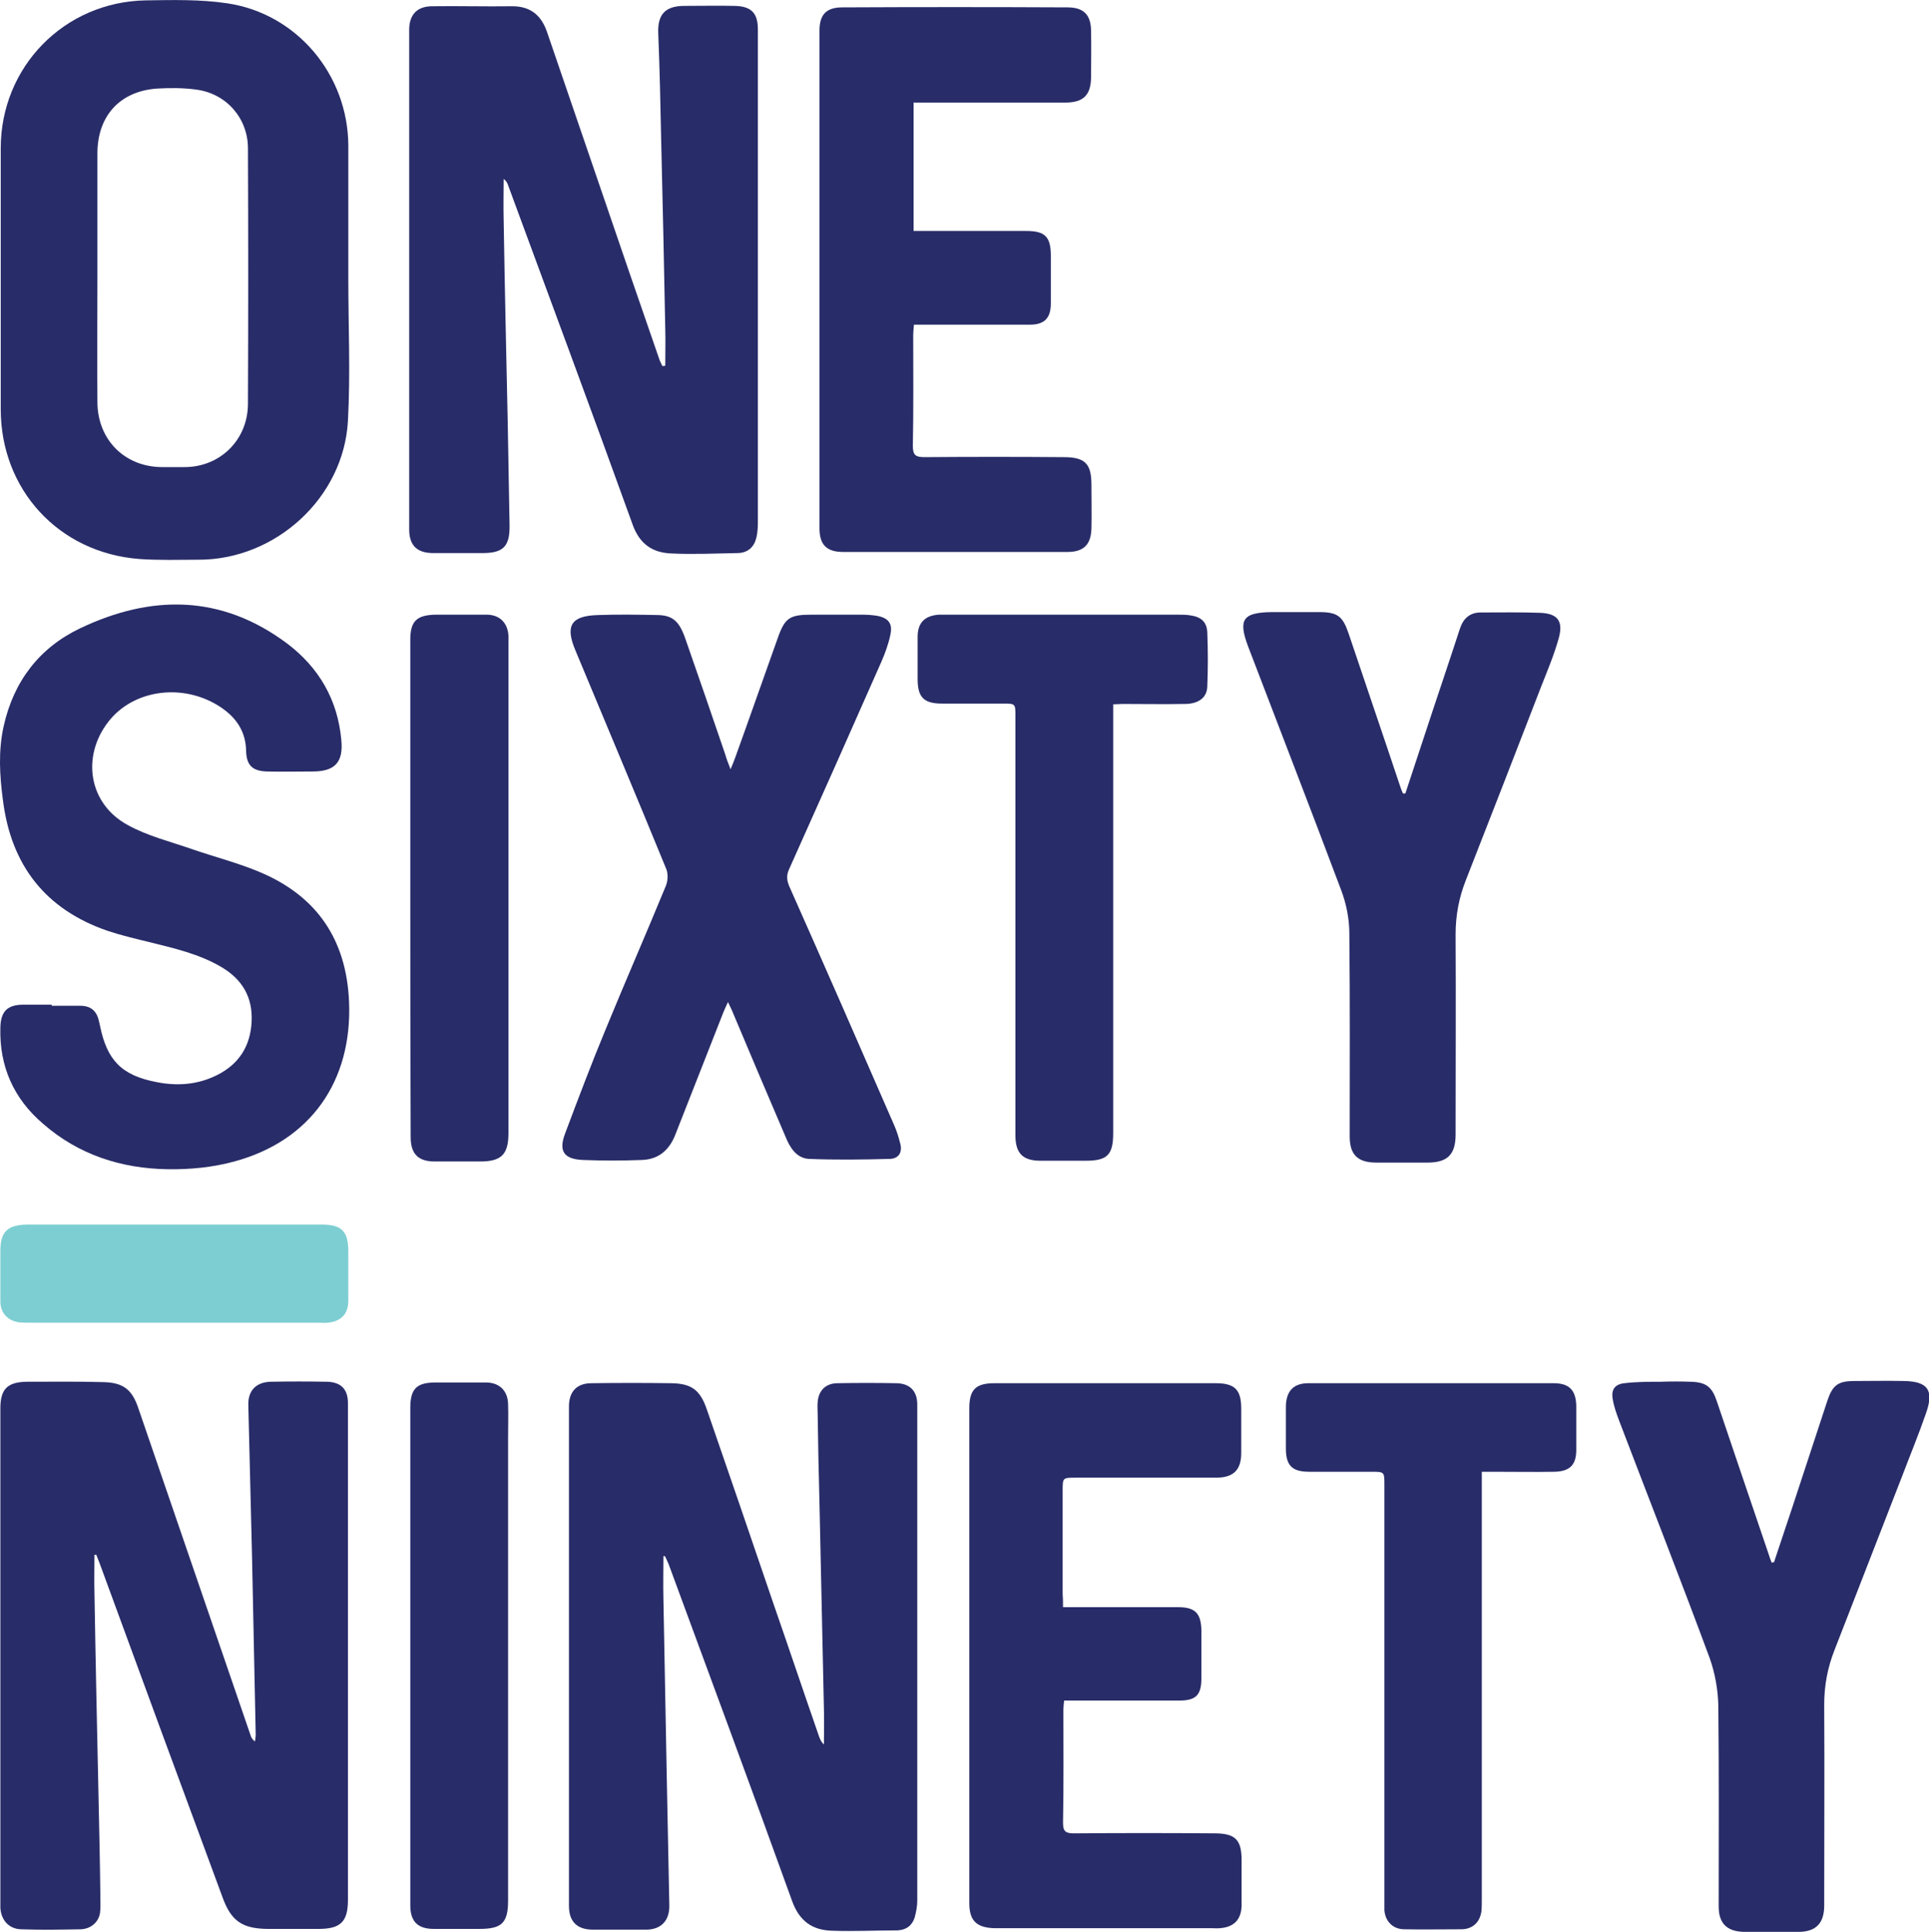
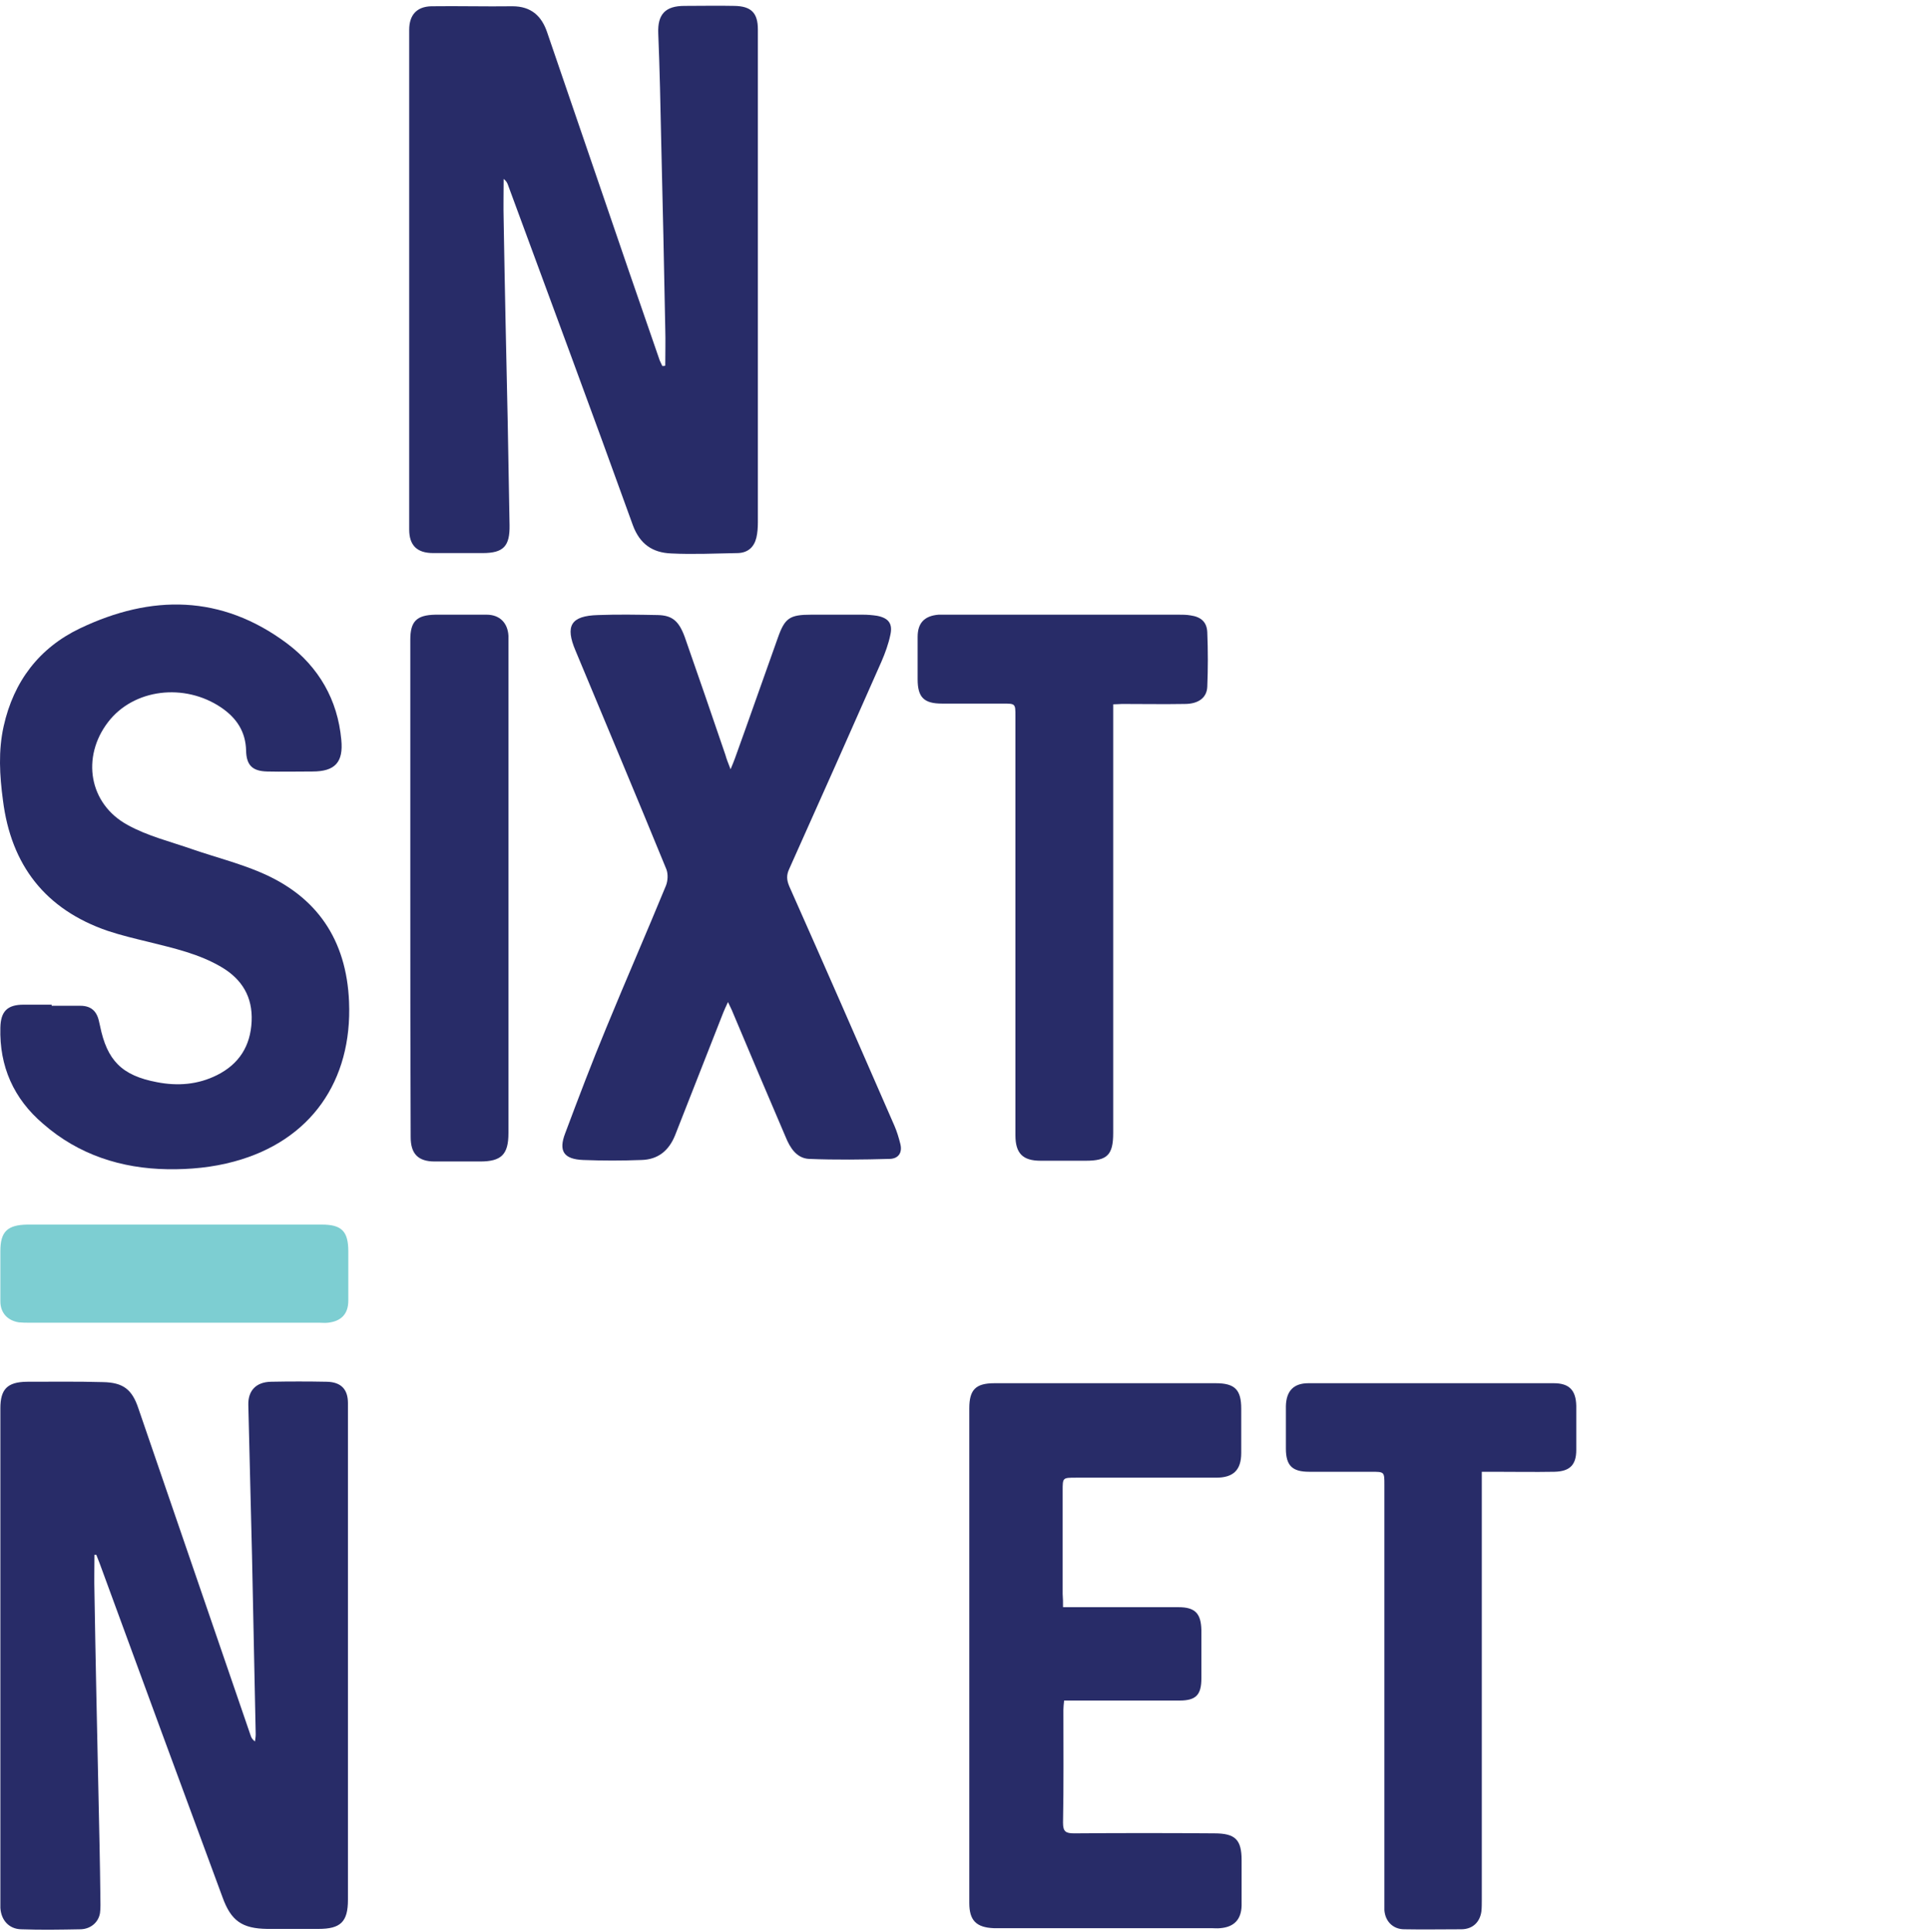
<svg xmlns="http://www.w3.org/2000/svg" x="0px" y="0px" viewBox="0 0 522.8 523.6" style="enable-background:new 0 0 522.8 523.6" xml:space="preserve">
  <style type="text/css">.st0{fill:#282C68;}
	.st1{fill:#7DCED2;}</style>
  <path class="st0" d="m 180.3,99.1 c 0,-3.3 0.1,-6.7 0,-10 C 180,72.2 179.6,55.3 179.2,38.3 179,28.5 178.8,18.8 178.4,9 c -0.2,-5.1 1.9,-7.4 7.1,-7.4 4.5,0 9.1,-0.1 13.6,0 4.5,0.1 6.3,1.9 6.3,6.4 0,44.5 0,89 0,133.6 0,1.4 -0.1,2.8 -0.4,4.1 -0.6,2.5 -2.2,4.1 -5,4.2 -6,0.1 -12.1,0.4 -18.1,0.1 -5,-0.2 -8.5,-2.5 -10.4,-7.7 -11.1,-30.8 -22.5,-61.4 -33.8,-92.1 -0.2,-0.6 -0.5,-1.2 -1.2,-1.7 0,3.7 -0.1,7.4 0,11.1 0.3,18.2 0.7,36.5 1.1,54.7 0.2,9.3 0.3,18.7 0.5,28 0.1,5.7 -1.6,7.6 -7.3,7.6 -4.5,0 -8.9,0 -13.4,0 -4.4,0 -6.5,-2.1 -6.5,-6.4 0,-45.1 0,-90.3 0,-135.4 0,-4 2,-6.3 6,-6.4 7.3,-0.1 14.7,0.1 22,0 5,0 7.9,2.6 9.4,7.1 4.6,13.5 9.3,27.1 13.9,40.6 5.5,16.1 11,32.2 16.6,48.3 0.2,0.5 0.5,1 0.7,1.5 0.5,0 0.6,0 0.8,-0.1 z" />
  <path class="st0" d="m 25.6,421.4 c 0,3.4 -0.1,6.9 0,10.3 0.3,18.4 0.7,36.8 1.1,55.2 0.2,9.1 0.4,18.1 0.5,27.2 0,1.5 0.1,3 -0.1,4.4 -0.4,2.5 -2.5,4.3 -5.2,4.4 -5.4,0.1 -10.8,0.2 -16.2,0 -3.3,-0.1 -5.4,-2.5 -5.6,-5.8 0,-0.5 0,-1 0,-1.6 0,-44.6 0,-89.2 0,-133.8 0,-5.2 1.9,-7.1 7.1,-7.2 6.9,0 13.8,-0.1 20.7,0.1 5.5,0.1 7.9,2 9.6,7.1 10.1,29.5 20.3,59.1 30.4,88.6 0.2,0.6 0.4,1.1 1.2,1.7 0.1,-0.7 0.2,-1.3 0.2,-2 -0.3,-16.1 -0.7,-32.3 -1,-48.4 -0.3,-13.6 -0.7,-27.2 -1,-40.8 -0.1,-3.9 2.1,-6.2 6.1,-6.3 5.1,-0.1 10.1,-0.1 15.2,0 3.9,0.1 5.7,2.1 5.7,5.8 0,44.9 0,89.8 0,134.6 0,6 -2,7.9 -8,7.9 -4.6,0 -9.3,0 -13.9,0 -6.8,-0.1 -9.8,-2.2 -12.1,-8.6 C 49.2,484.2 38.1,454 27,423.7 c -0.3,-0.8 -0.6,-1.5 -0.9,-2.3 -0.2,0 -0.4,0 -0.5,0 z" />
-   <path class="st0" d="m 179.8,421.8 c 0,3.9 -0.1,7.7 0,11.6 0.3,16 0.6,31.9 0.9,47.9 0.2,11.7 0.5,23.4 0.7,35.1 0.1,4.1 -2.2,6.6 -6.3,6.6 -4.8,0 -9.6,0 -14.4,0 -4.3,0 -6.5,-2.2 -6.5,-6.4 0,-45.1 0,-90.3 0,-135.4 0,-4 2.1,-6.3 6.1,-6.3 7.2,-0.1 14.5,-0.1 21.7,0 5.5,0.1 7.8,1.9 9.6,7.2 6,17.4 12,34.8 17.9,52.2 4.2,12.1 8.3,24.3 12.5,36.4 0.3,0.7 0.5,1.4 1.3,2.1 0,-3.2 0.1,-6.5 0,-9.7 -0.4,-18.5 -0.8,-37 -1.2,-55.5 -0.2,-8.2 -0.4,-16.4 -0.5,-24.6 0,-1 -0.1,-1.9 0,-2.9 0.2,-3.2 2.2,-5.2 5.4,-5.2 5.3,-0.1 10.7,-0.1 16,0 3.7,0.1 5.6,2.2 5.6,5.8 0,44.8 0,89.6 0,134.4 0,1.5 -0.3,3.1 -0.7,4.6 -0.7,2.2 -2.3,3.4 -4.7,3.5 -5.8,0 -11.7,0.3 -17.5,0.1 -5.4,-0.1 -9,-2.5 -11,-8 -11,-30.5 -22.3,-61 -33.5,-91.4 -0.3,-0.7 -0.6,-1.3 -0.9,-2 -0.2,-0.2 -0.3,-0.2 -0.5,-0.1 z" />
-   <path class="st0" d="m 94.4,75.5 c 0,12.8 0.6,25.7 -0.1,38.5 -1.1,20.9 -19.6,37.7 -40.4,37.7 -5.4,0 -10.8,0.2 -16.2,-0.2 C 15.9,149.8 0.2,132.7 0.2,110.9 0.2,87.3 0.2,63.8 0.2,40.2 0.2,18.1 17.4,0.5 39.5,0.1 46.8,0 54.3,-0.2 61.6,0.9 c 18.9,2.8 32.7,19.4 32.8,38.5 0,12 0,24 0,36.1 0,0 0,0 0,0 z m -68,-0.7 c 0,11.4 -0.1,22.9 0,34.3 0.1,10.2 7.5,17.5 17.6,17.5 2,0 4,0 6,0 9.6,0 17.1,-7.3 17.2,-17 0.1,-23.1 0.1,-46.2 0,-69.4 0,-8.1 -5.8,-14.8 -13.9,-15.9 -3.5,-0.5 -7.2,-0.5 -10.7,-0.3 -10.1,0.7 -16.2,7.4 -16.2,17.6 0,11.1 0,22.2 0,33.2 z" />
+   <path class="st0" d="m 179.8,421.8 z" />
  <path class="st0" d="m 14,272.6 c 2.6,0 5.2,0 7.8,0 2.8,0 4.4,1.4 5,4.1 0.1,0.4 0.2,0.8 0.3,1.3 1.9,9.4 5.9,13.5 15.4,15.3 5.6,1.1 11.1,0.7 16.3,-1.9 6,-3 9.1,-7.9 9.4,-14.6 0.3,-6.6 -2.6,-11.4 -8.2,-14.7 -6.1,-3.6 -12.9,-5.1 -19.7,-6.8 -3.7,-0.9 -7.5,-1.8 -11.1,-3 C 12.3,246.5 3,234.5 0.8,216.9 -0.1,210.2 -0.5,203.5 1,196.8 c 2.7,-12.1 9.6,-21.2 20.7,-26.5 19.3,-9.2 38.3,-9.2 56.1,4.1 8.6,6.5 13.7,15.2 14.7,26.1 0.6,6.1 -1.7,8.6 -7.8,8.6 -4.1,0 -8.2,0.1 -12.3,0 -3.9,-0.1 -5.6,-1.6 -5.7,-5.6 -0.1,-5.2 -2.6,-8.9 -6.7,-11.7 -10,-6.8 -23.8,-5.1 -30.7,3.9 -7.3,9.5 -5.2,22.2 5.3,27.9 5.4,3 11.6,4.5 17.6,6.6 6.1,2.1 12.4,3.7 18.3,6.2 15.4,6.5 23.4,18.3 24.1,35.1 0.9,21.5 -10.4,37.7 -31.1,43.3 -5.8,1.6 -12.1,2.2 -18.1,2.1 C 32.9,316.7 21.3,313 11.7,304.6 3.7,297.8 -0.2,289 0.1,278.5 c 0.1,-4.4 1.9,-6.2 6.3,-6.2 2.5,0 5.1,0 7.6,0 0,0 0,0.2 0,0.3 z" />
  <path class="st0" d="m 198,208.5 c 0.6,-1.4 0.9,-2.2 1.2,-3 3.9,-10.8 7.7,-21.7 11.6,-32.6 1.9,-5.4 3.2,-6.3 9.1,-6.3 4.6,0 9.3,0 13.9,0 1.3,0 2.6,0.1 3.9,0.3 3.1,0.6 4.3,2.1 3.6,5.2 -0.5,2.4 -1.4,4.9 -2.4,7.2 -8.3,18.8 -16.6,37.5 -25,56.2 -0.8,1.7 -0.7,3 0,4.7 9.6,21.6 19.1,43.3 28.5,64.9 0.7,1.6 1.2,3.3 1.6,4.9 0.6,2.3 -0.4,4 -2.8,4.1 -7.3,0.2 -14.6,0.3 -22,0 -3.3,-0.2 -5.1,-3 -6.3,-6 -4.8,-11.2 -9.6,-22.5 -14.3,-33.7 -0.3,-0.8 -0.7,-1.5 -1.3,-2.8 -0.6,1.3 -1,2.1 -1.3,2.9 -4.3,11 -8.7,22.1 -13,33.1 -1.7,4.3 -4.7,6.7 -9.2,6.8 -5.2,0.2 -10.5,0.2 -15.7,0 -5.3,-0.2 -6.8,-2.4 -4.9,-7.3 3.6,-9.6 7.2,-19.1 11.1,-28.5 5.3,-12.9 10.9,-25.7 16.2,-38.6 0.5,-1.3 0.6,-3.1 0.1,-4.4 -8.1,-19.8 -16.4,-39.5 -24.6,-59.2 -2.9,-6.8 -1.3,-9.5 6.1,-9.7 5.4,-0.2 10.8,-0.1 16.2,0 3.9,0.1 5.7,1.6 7.3,6 3.7,10.6 7.4,21.3 11,31.9 0.3,1.1 0.7,2.1 1.4,3.9 z" />
  <path class="st0" d="m 288.1,435.6 c 1.7,0 3,0 4.3,0 9,0 18,0 27,0 4.5,0 6.1,1.7 6.2,6.2 0,4.4 0,8.7 0,13.1 0,4.5 -1.5,6 -5.9,6 -9.4,0 -18.9,0 -28.3,0 -0.9,0 -1.9,0 -3,0 -0.1,1 -0.2,1.8 -0.2,2.5 0,10.2 0.1,20.4 -0.1,30.6 0,2.4 0.7,2.9 3,2.9 12.7,-0.1 25.3,-0.1 38,0 5.7,0 7.4,1.7 7.4,7.3 0,4.1 0,8.2 0,12.3 -0.1,3.7 -2,5.8 -5.8,6.1 -0.8,0.1 -1.6,0 -2.4,0 -19.1,0 -38.2,0 -57.4,0 -0.5,0 -1,0 -1.6,0 -4.7,-0.2 -6.6,-2.1 -6.6,-6.8 0,-24.7 0,-49.4 0,-74.1 0,-20 0,-40 0,-60 0,-5 1.7,-6.8 6.8,-6.8 20,0 40,0 60,0 5.2,0 6.9,1.8 6.9,6.9 0,4 0,8 0,12 0,4.6 -2.1,6.7 -6.8,6.7 -12.7,0 -25.3,0 -38,0 -3.6,0 -3.6,0 -3.6,3.5 0,9.3 0,18.7 0,28 0.1,1.3 0.1,2.2 0.1,3.6 z" />
-   <path class="st0" d="m 247.7,88 c -0.1,1.1 -0.2,2 -0.2,2.8 0,10 0.1,20.1 -0.1,30.1 0,2.5 0.8,3 3.2,3 12.6,-0.1 25.1,-0.1 37.7,0 5.8,0 7.5,1.8 7.5,7.5 0,3.9 0.1,7.9 0,11.8 -0.1,4.4 -2.1,6.4 -6.5,6.4 -20.3,0 -40.5,0 -60.8,0 -4.5,0 -6.4,-2 -6.4,-6.4 0,-45 0,-89.9 0,-134.9 0,-4.3 1.8,-6.3 6.2,-6.3 20.3,-0.1 40.7,-0.1 61,0 4.4,0 6.4,2 6.4,6.5 0.1,4.1 0,8.2 0,12.3 0,5 -2.1,7 -7,7 -12.7,0 -25.3,0 -38,0 -1,0 -1.9,0 -3.1,0 0,11.6 0,23.1 0,34.8 1.2,0 2.3,0 3.3,0 9.1,0 18.2,0 27.2,0 5.2,0 6.7,1.6 6.7,6.8 0,4.3 0,8.6 0,12.8 0,4 -1.7,5.8 -5.7,5.8 -9.5,0 -19,0 -28.6,0 -0.7,0 -1.7,0 -2.8,0 z" />
-   <path class="st0" d="m 380.9,215 c 3.4,-10.2 6.7,-20.4 10.1,-30.5 1.6,-4.7 3.1,-9.4 4.7,-14.2 0.9,-2.7 2.7,-4.3 5.6,-4.3 5.4,0 10.8,-0.1 16.2,0.1 4.6,0.2 6.2,2.2 5,6.7 -1.2,4.4 -3,8.7 -4.7,13 -6.8,17.6 -13.6,35.1 -20.5,52.7 -1.9,4.8 -2.8,9.6 -2.8,14.8 0.1,18.1 0,36.1 0,54.2 0,5.4 -2.2,7.6 -7.6,7.6 -4.6,0 -9.3,0 -13.9,0 -5.1,0 -7.2,-2.2 -7.2,-7.1 0,-18.3 0.1,-36.7 -0.1,-55 0,-3.9 -0.8,-8 -2.2,-11.7 -8.3,-22.1 -16.8,-44 -25.2,-66 -2.8,-7.4 -1.5,-9.3 6.4,-9.4 4.3,0 8.6,0 12.8,0 5,0 6.4,1.1 8,5.8 4.6,13.7 9.3,27.4 13.9,41.2 0.2,0.7 0.5,1.4 0.8,2.1 0.3,0.1 0.5,0.1 0.7,0 z" />
-   <path class="st0" d="m 480.8,423.4 c 1.7,-5.1 3.4,-10.2 5.1,-15.3 3.1,-9.5 6.3,-19.1 9.4,-28.6 1.4,-4.1 2.9,-5.2 7.3,-5.2 4.5,0 8.9,-0.1 13.4,0 6.5,0.1 8.2,2.5 6,8.7 -2,5.8 -4.4,11.6 -6.6,17.4 -6.1,15.6 -12.1,31.2 -18.2,46.8 -1.9,4.8 -2.8,9.7 -2.8,14.8 0.1,18.2 0,36.3 0,54.5 0,4.7 -2.2,7.1 -7,7.1 -4.9,0.1 -9.8,0.1 -14.7,0 -4.7,-0.1 -6.9,-2.3 -6.9,-6.9 0,-18.2 0.1,-36.3 -0.1,-54.5 -0.1,-4.3 -0.9,-8.7 -2.3,-12.7 -8,-21.6 -16.4,-43 -24.6,-64.5 -0.7,-1.9 -1.4,-3.8 -1.7,-5.7 -0.5,-2.6 0.5,-4.1 3.1,-4.4 3.3,-0.4 6.6,-0.4 9.9,-0.4 2.7,-0.1 5.4,-0.1 8.1,0 4.2,0.1 5.8,1.4 7.1,5.3 4.7,13.9 9.4,27.8 14.1,41.6 0.2,0.7 0.5,1.5 0.8,2.2 0.2,-0.2 0.4,-0.2 0.6,-0.2 z" />
  <path class="st0" d="m 301.7,190.9 c 0,1.4 0,2.5 0,3.6 0,37.5 0,75.1 0,112.6 0,5.9 -1.6,7.5 -7.4,7.5 -4.1,0 -8.2,0 -12.3,0 -4.8,0 -6.8,-2 -6.8,-6.9 0,-12 0,-24.1 0,-36.1 0,-25.8 0,-51.7 0,-77.5 0,-3.4 0,-3.4 -3.4,-3.4 -5.5,0 -11,0 -16.5,0 -4.9,0 -6.6,-1.7 -6.6,-6.6 0,-3.8 0,-7.7 0,-11.5 0,-3.8 1.9,-5.7 5.7,-6 0.7,0 1.4,0 2.1,0 20.9,0 41.9,0 62.8,0 1.1,0 2.3,0 3.4,0.2 2.8,0.4 4.4,1.8 4.5,4.6 0.2,4.9 0.2,9.8 0,14.7 -0.1,3 -2.4,4.7 -6.1,4.7 -5.7,0.1 -11.3,0 -17,0 -0.6,0 -1.3,0.1 -2.4,0.1 z" />
  <path class="st0" d="m 401.6,398.9 c 0,1.5 0,2.7 0,3.9 0,37.4 0,74.7 0,112.1 0,1 0,2.1 -0.1,3.1 -0.4,3 -2.4,4.9 -5.5,4.9 -5.1,0 -10.3,0.1 -15.4,0 -3.1,0 -5.2,-2.2 -5.4,-5.2 0,-0.8 0,-1.6 0,-2.4 0,-37.6 0,-75.2 0,-112.9 0,-3.5 0,-3.5 -3.6,-3.5 -5.6,0 -11.2,0 -16.8,0 -4.6,0 -6.3,-1.7 -6.3,-6.3 0,-3.8 0,-7.7 0,-11.5 0.1,-4.1 2.1,-6.2 6.1,-6.2 22.2,0 44.3,0 66.5,0 4.2,0 6,1.9 6.1,6.1 0,4 0,8 0,12 0,4.1 -1.8,5.8 -5.9,5.9 -5.5,0.1 -11,0 -16.5,0 -0.9,0 -1.9,0 -3.2,0 z" />
-   <path class="st0" d="m 111.2,448.7 c 0,-22.4 0,-44.7 0,-67.1 0,-5.2 1.7,-6.9 6.9,-6.9 4.5,0 9.1,0 13.6,0 3.6,0 5.9,2.2 6,5.8 0.1,3.1 0,6.3 0,9.4 0,41.7 0,83.5 0,125.2 0,6.1 -1.7,7.7 -7.8,7.7 -4.1,0 -8.2,0 -12.3,0 -4.4,0 -6.4,-2 -6.4,-6.4 0,-22.4 0,-45 0,-67.7 z" />
  <path class="st0" d="m 111.2,240.7 c 0,-22.4 0,-44.9 0,-67.3 0,-5 1.7,-6.7 6.8,-6.8 4.6,0 9.3,0 13.9,0 3.5,0 5.7,2.2 5.9,5.7 0,0.6 0,1.2 0,1.8 0,44.3 0,88.7 0,133 0,5.8 -1.9,7.7 -7.7,7.7 -4.1,0 -8.2,0 -12.3,0 -4.5,0 -6.5,-2.1 -6.5,-6.6 -0.1,-22.5 -0.1,-45 -0.1,-67.5 z" />
  <path class="st1" d="m 47.4,331.9 c 13.3,0 26.5,0 39.8,0 5.4,0 7.2,1.8 7.2,7.3 0,4.4 0,8.9 0,13.3 0,3.6 -1.9,5.6 -5.5,6 -0.8,0.1 -1.6,0 -2.4,0 -26.2,0 -52.3,0 -78.5,0 -1,0 -1.9,0 -2.9,-0.1 -3.1,-0.5 -5,-2.6 -5,-5.7 0,-4.5 0,-9.1 0,-13.6 0,-5.3 1.9,-7.1 7.3,-7.2 7.9,0 15.9,0 23.8,0 5.4,0 10.8,0 16.2,0 z" />
</svg>